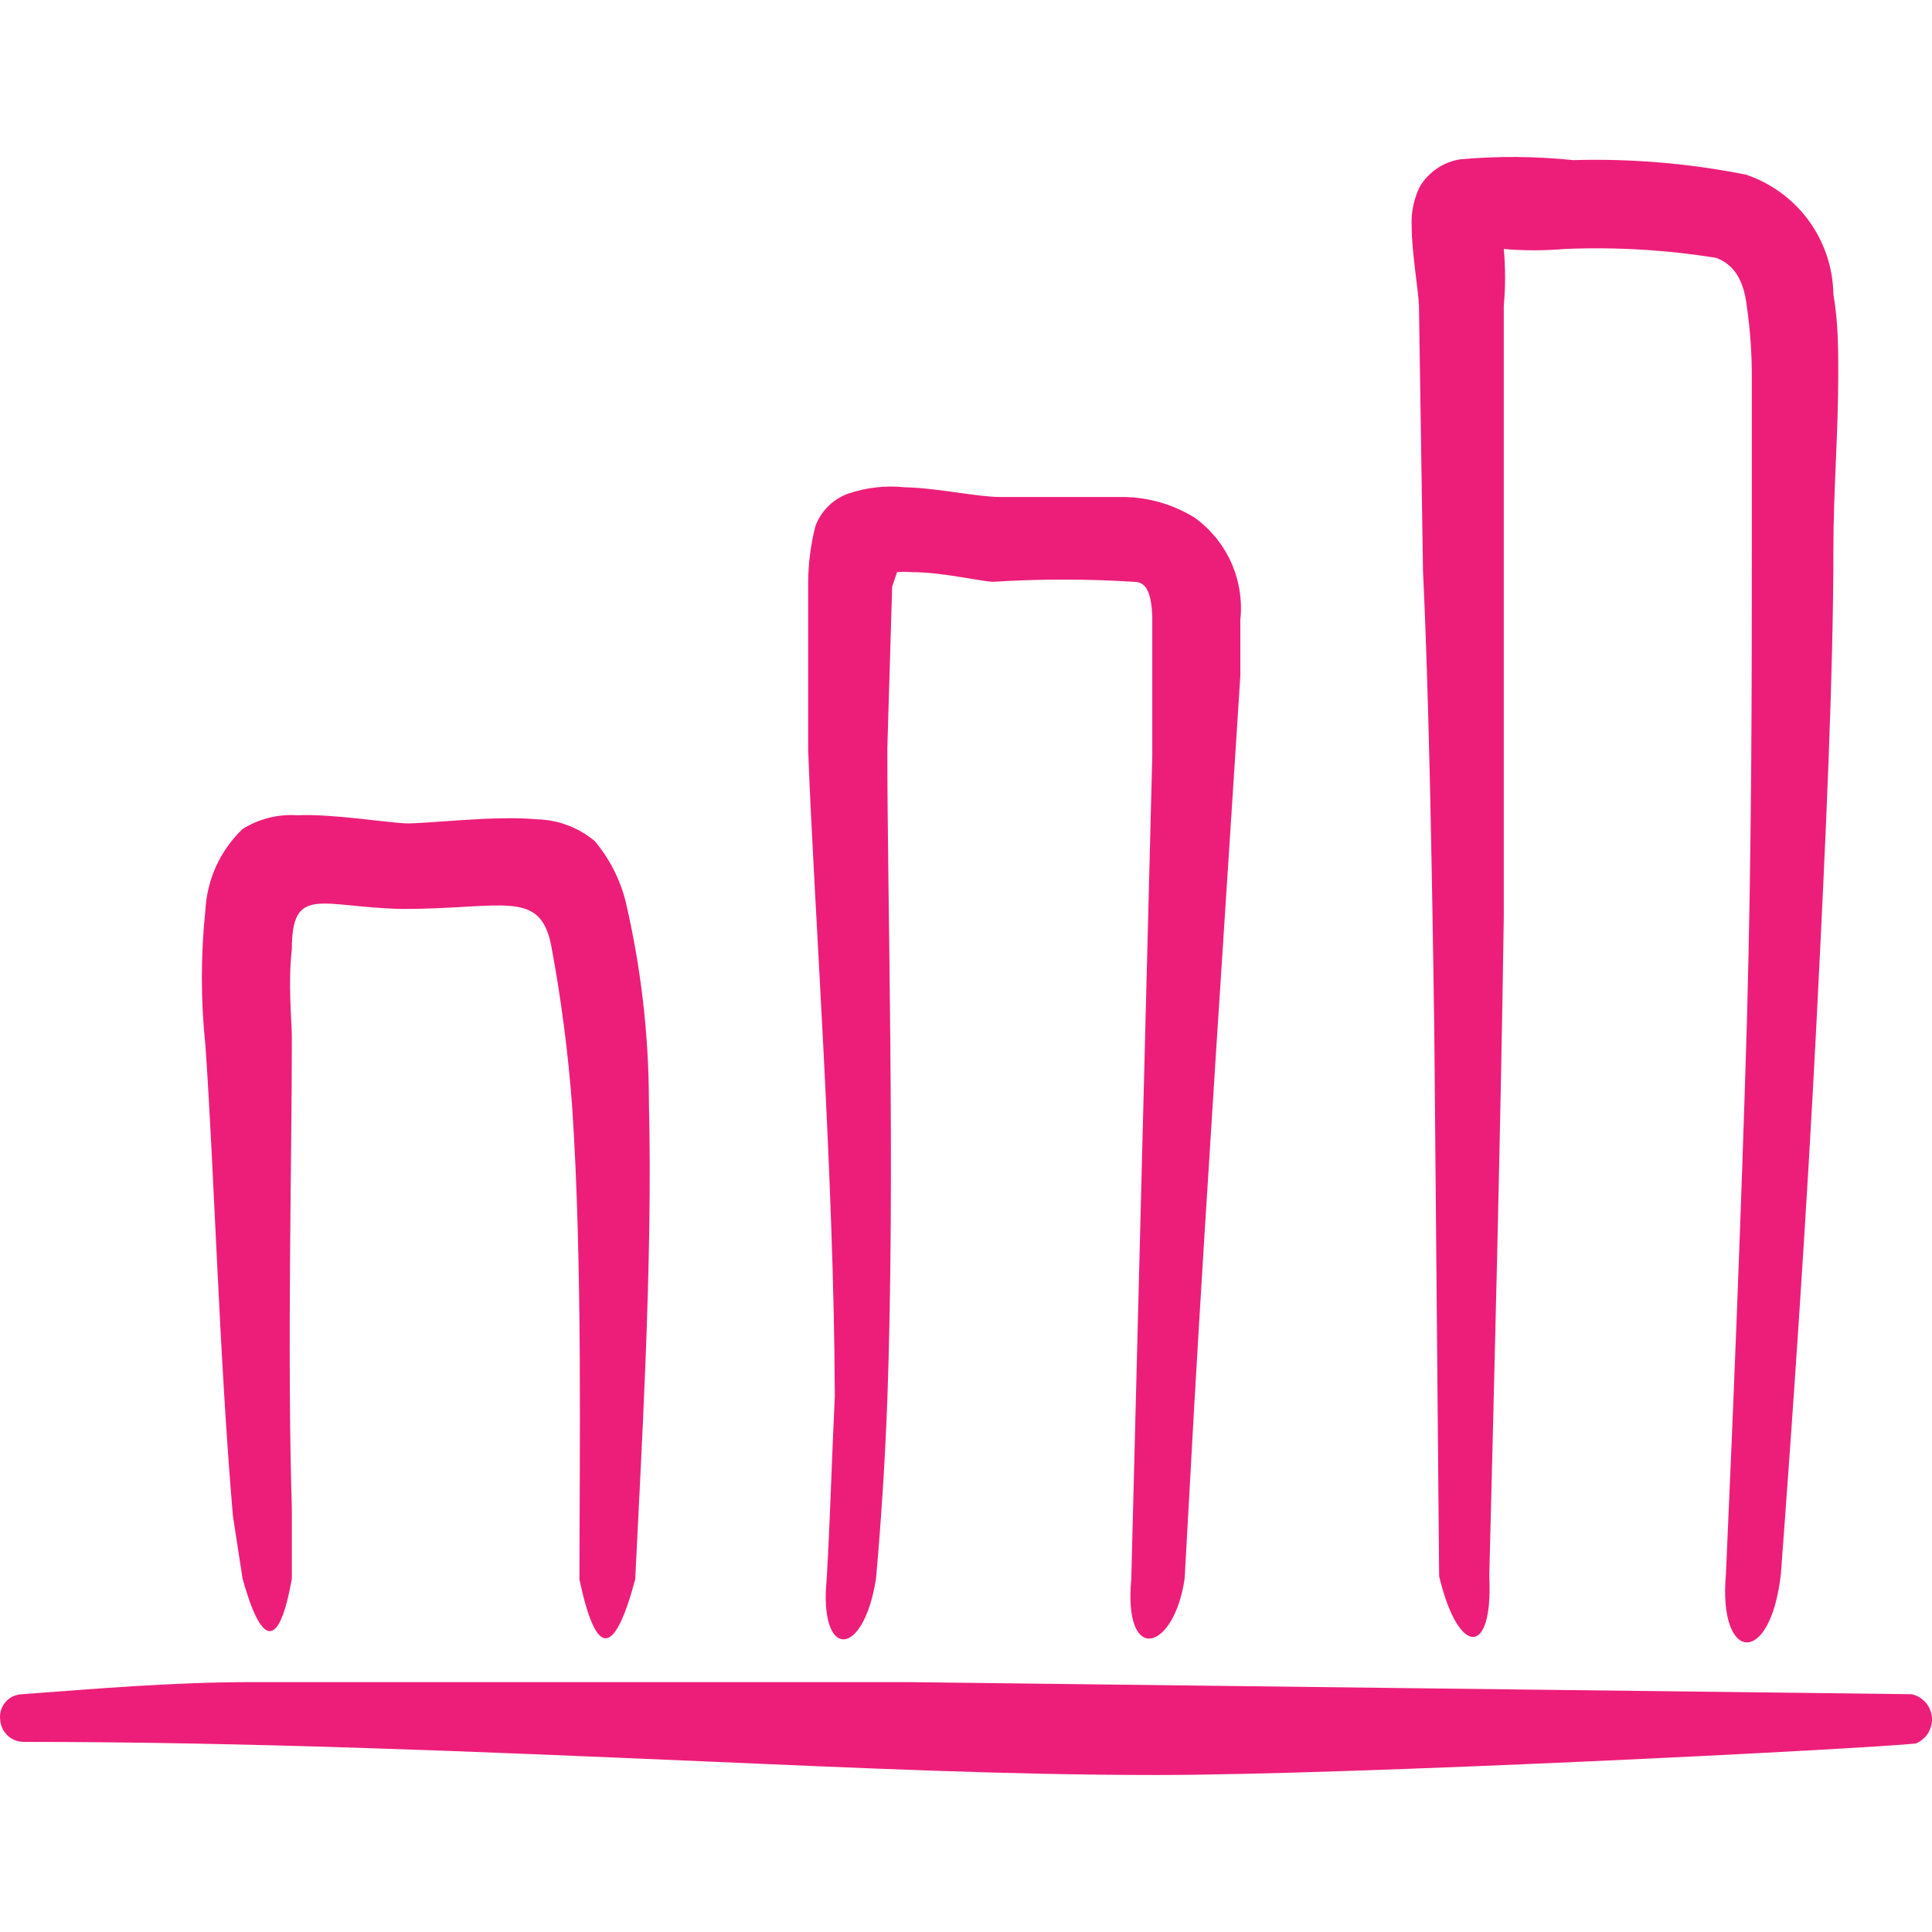
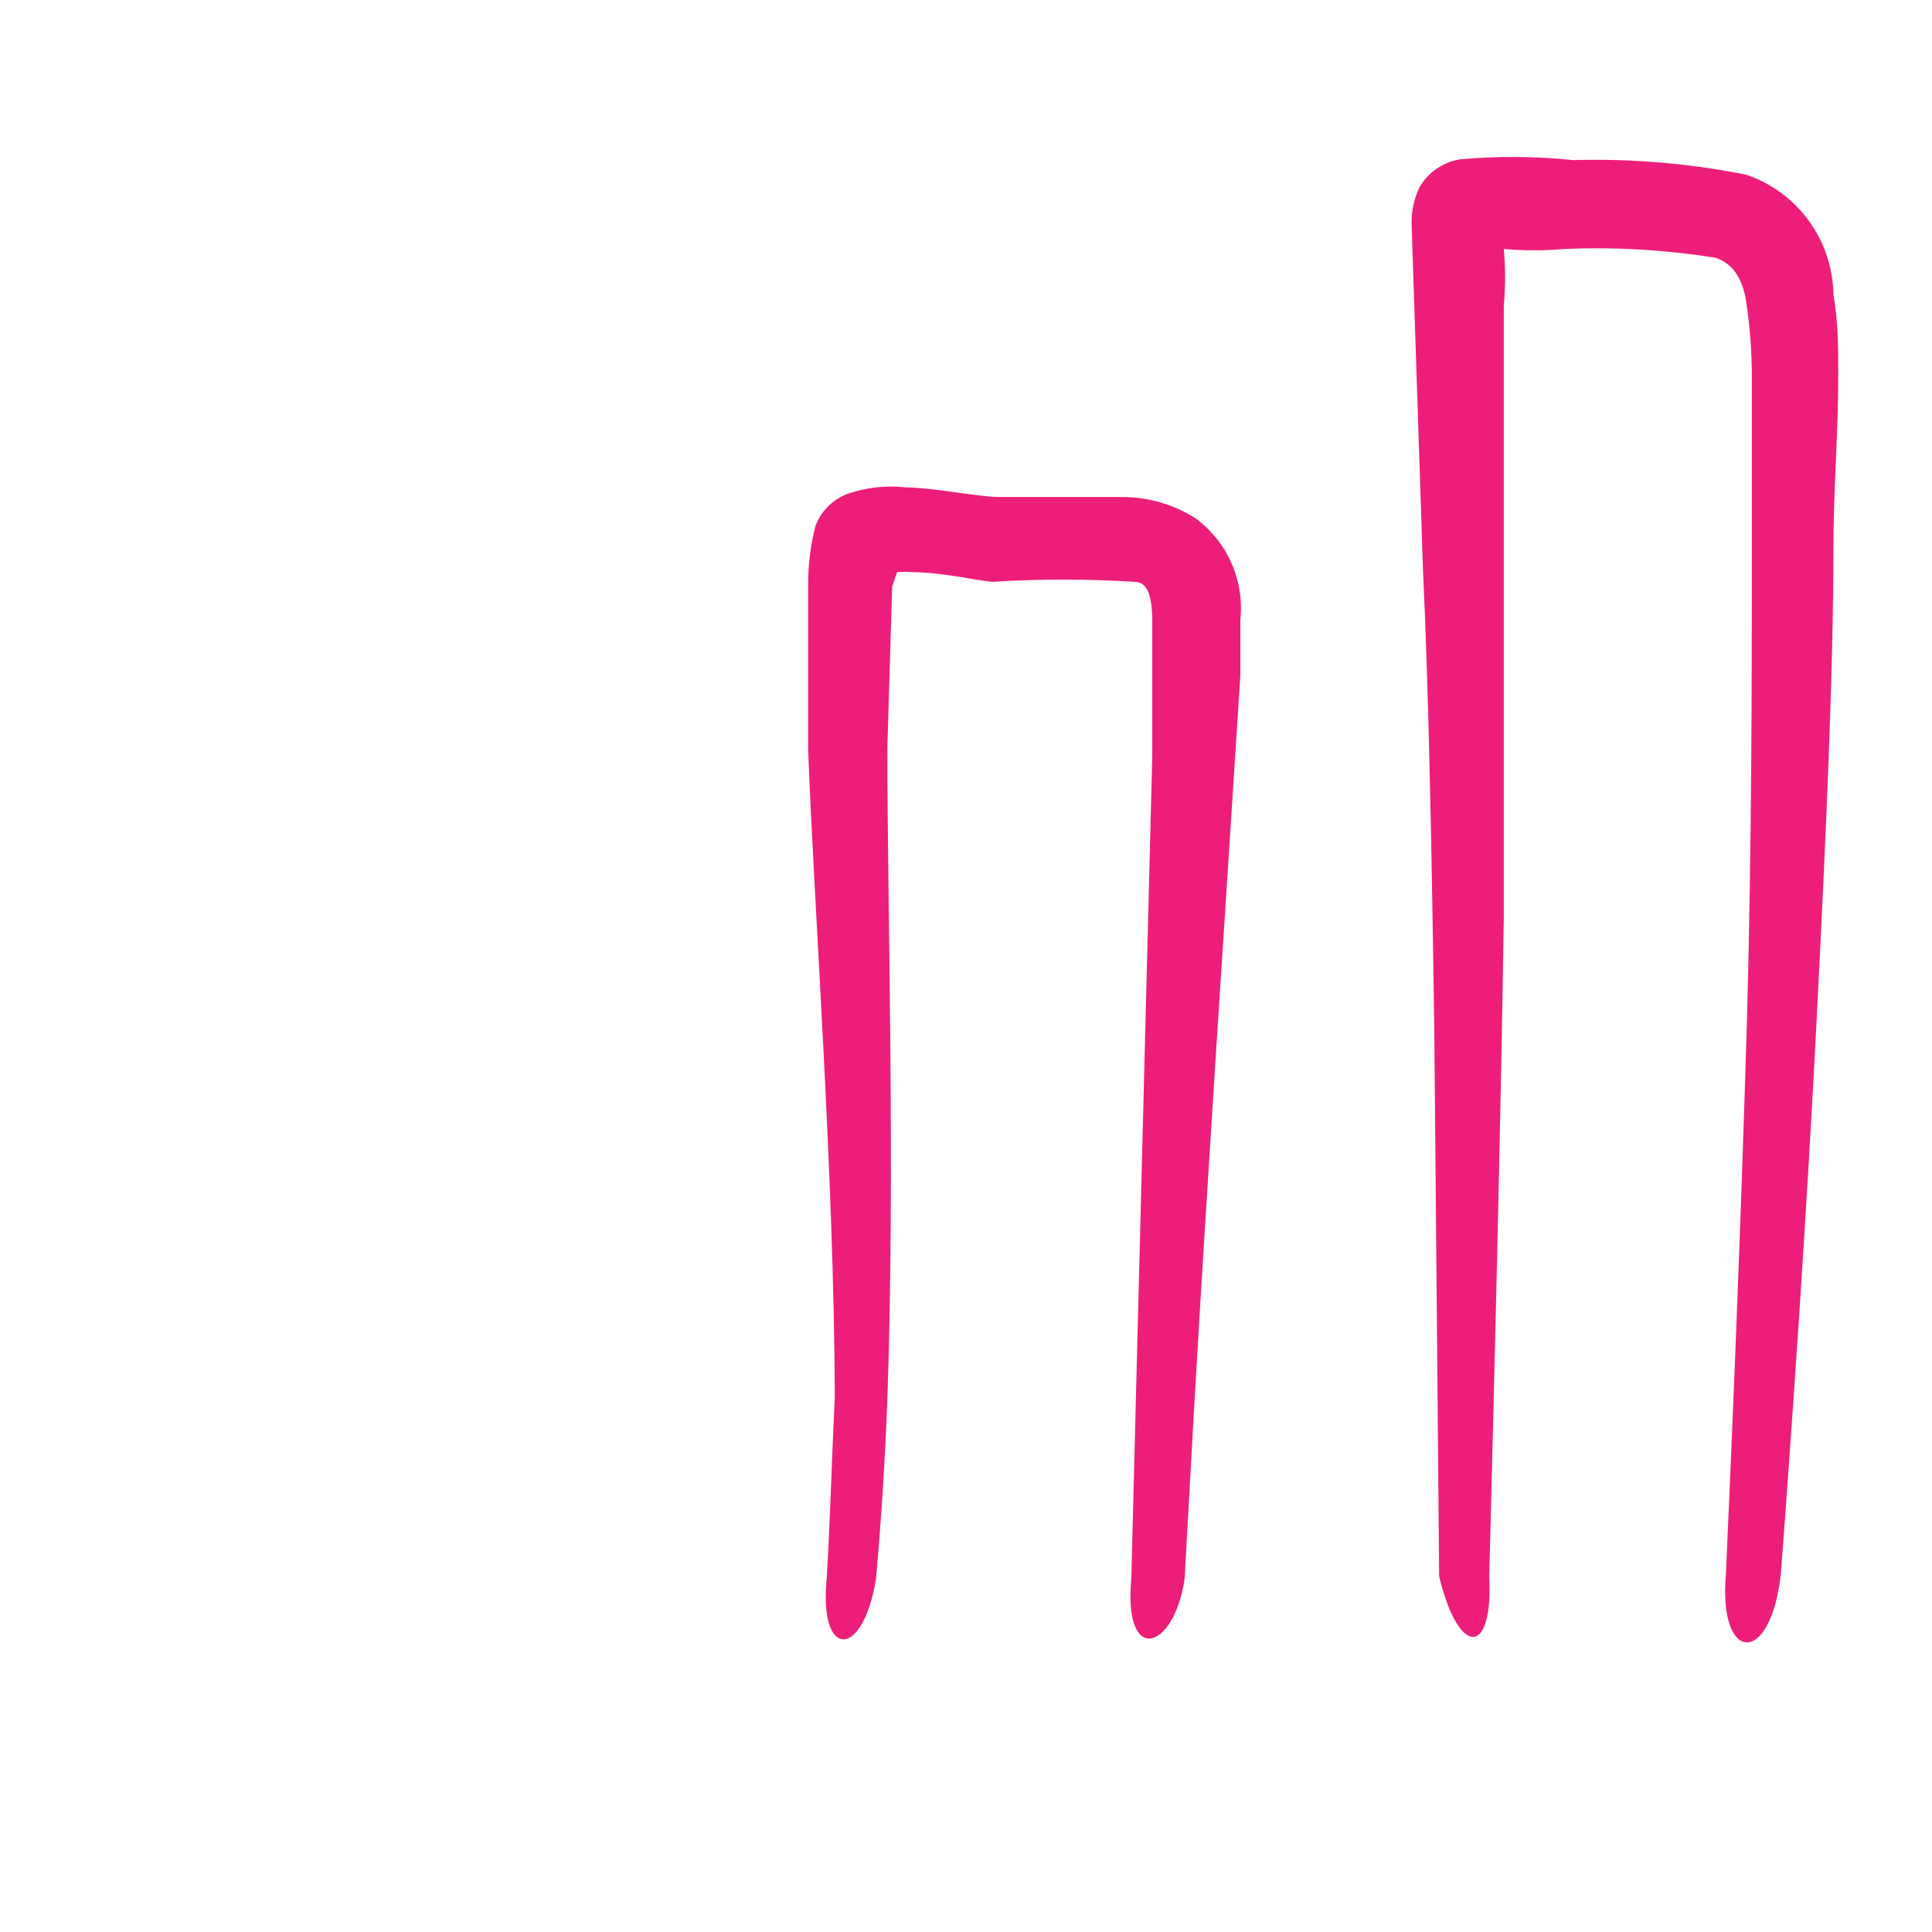
<svg xmlns="http://www.w3.org/2000/svg" width="50" height="50" viewBox="0 0 50 50" fill="none">
  <path fill-rule="evenodd" clip-rule="evenodd" d="M21.395 40.858C21.186 42.949 22.336 42.949 22.671 40.858C22.796 39.457 22.901 37.91 22.964 36.237C23.173 30.341 22.964 23.358 22.964 19.365L23.089 15.183L23.215 14.807C23.34 14.796 23.465 14.796 23.591 14.807C24.364 14.807 25.221 15.016 25.681 15.058C26.907 14.98 28.136 14.98 29.361 15.058C29.696 15.058 29.8 15.413 29.821 15.957L29.821 19.553L29.278 40.858C29.069 43.116 30.386 42.718 30.658 40.858L30.908 36.363C31.243 30.55 31.703 23.692 31.954 19.762L32.1 17.483L32.1 16.04C32.153 15.537 32.073 15.029 31.867 14.566C31.662 14.104 31.338 13.704 30.93 13.406C30.372 13.056 29.727 12.868 29.069 12.862L25.87 12.862C25.305 12.862 24.281 12.632 23.424 12.611C22.922 12.558 22.416 12.615 21.939 12.779C21.748 12.85 21.574 12.961 21.43 13.106C21.285 13.25 21.174 13.424 21.103 13.615C20.981 14.094 20.918 14.585 20.915 15.079L20.915 19.406C21.061 23.379 21.584 30.341 21.605 36.133C21.521 37.889 21.479 39.457 21.395 40.858Z" fill="#ED1E79" />
-   <path fill-rule="evenodd" clip-rule="evenodd" d="M7.553 40.857L7.553 39.059C7.428 34.877 7.553 30.131 7.553 26.869C7.553 26.41 7.449 25.469 7.553 24.57C7.553 22.876 8.306 23.482 10.417 23.524C13.01 23.524 13.972 23.001 14.264 24.465C14.523 25.848 14.704 27.244 14.808 28.647C15.08 32.703 14.996 37.783 14.996 40.877C15.414 42.843 15.874 42.968 16.439 40.877C16.585 37.804 16.899 32.661 16.794 28.563C16.794 26.796 16.591 25.035 16.188 23.315C16.041 22.747 15.77 22.218 15.393 21.768C14.97 21.414 14.439 21.215 13.888 21.203C12.78 21.099 10.961 21.329 10.48 21.308C9.999 21.287 8.578 21.057 7.699 21.099C7.2 21.065 6.702 21.189 6.278 21.454C5.704 22.004 5.36 22.751 5.316 23.545C5.194 24.713 5.194 25.89 5.316 27.058C5.546 30.319 5.671 35.065 6.027 39.226L6.278 40.857C6.759 42.592 7.219 42.738 7.553 40.857Z" fill="#ED1E79" />
-   <path fill-rule="evenodd" clip-rule="evenodd" d="M37.789 4.123C37.573 4.158 37.367 4.239 37.187 4.362C37.006 4.485 36.855 4.646 36.743 4.834C36.588 5.152 36.516 5.505 36.534 5.859C36.534 6.549 36.723 7.594 36.723 7.949L36.827 14.765C36.974 17.839 37.057 22.188 37.12 26.745L37.245 40.795C37.747 42.886 38.646 42.886 38.542 40.795C38.667 35.819 38.834 29.422 38.918 23.735L38.918 7.908C38.962 7.421 38.962 6.931 38.918 6.444C39.44 6.489 39.964 6.489 40.486 6.444C41.801 6.388 43.117 6.465 44.417 6.674C44.856 6.841 45.127 7.218 45.211 7.949C45.295 8.545 45.337 9.146 45.337 9.747L45.337 14.222C45.337 17.379 45.337 21.79 45.211 26.411C45.065 31.366 44.856 36.53 44.667 40.733C44.459 43.032 45.818 43.158 46.089 40.733C46.403 36.551 46.758 31.408 47.009 26.494C47.26 21.581 47.448 17.379 47.448 14.201C47.448 12.716 47.574 11.211 47.574 9.706C47.574 9.016 47.574 8.347 47.448 7.615C47.437 6.929 47.214 6.264 46.81 5.71C46.405 5.156 45.84 4.741 45.19 4.521C43.718 4.227 42.217 4.101 40.716 4.144C39.743 4.043 38.763 4.036 37.789 4.123Z" fill="#ED1E79" />
-   <path fill-rule="evenodd" clip-rule="evenodd" d="M23.506 43.533L6.55 43.533C4.459 43.533 2.557 43.7 0.571 43.846C0.488 43.848 0.407 43.868 0.332 43.904C0.257 43.94 0.191 43.991 0.138 44.054C0.085 44.117 0.045 44.191 0.023 44.27C-0 44.35 -0.006 44.433 0.006 44.515C0.017 44.669 0.085 44.812 0.198 44.917C0.31 45.022 0.459 45.08 0.612 45.08C6.466 45.08 12.321 45.331 18.175 45.582C22.085 45.749 26.015 45.937 29.925 45.937C34.964 45.937 48.177 45.268 49.578 45.122C49.711 45.069 49.824 44.974 49.899 44.853C49.975 44.731 50.009 44.588 49.998 44.445C49.986 44.302 49.929 44.167 49.834 44.059C49.74 43.952 49.614 43.877 49.474 43.846L23.506 43.533Z" fill="#ED1E79" />
+   <path fill-rule="evenodd" clip-rule="evenodd" d="M37.789 4.123C37.573 4.158 37.367 4.239 37.187 4.362C37.006 4.485 36.855 4.646 36.743 4.834C36.588 5.152 36.516 5.505 36.534 5.859L36.827 14.765C36.974 17.839 37.057 22.188 37.12 26.745L37.245 40.795C37.747 42.886 38.646 42.886 38.542 40.795C38.667 35.819 38.834 29.422 38.918 23.735L38.918 7.908C38.962 7.421 38.962 6.931 38.918 6.444C39.44 6.489 39.964 6.489 40.486 6.444C41.801 6.388 43.117 6.465 44.417 6.674C44.856 6.841 45.127 7.218 45.211 7.949C45.295 8.545 45.337 9.146 45.337 9.747L45.337 14.222C45.337 17.379 45.337 21.79 45.211 26.411C45.065 31.366 44.856 36.53 44.667 40.733C44.459 43.032 45.818 43.158 46.089 40.733C46.403 36.551 46.758 31.408 47.009 26.494C47.26 21.581 47.448 17.379 47.448 14.201C47.448 12.716 47.574 11.211 47.574 9.706C47.574 9.016 47.574 8.347 47.448 7.615C47.437 6.929 47.214 6.264 46.81 5.71C46.405 5.156 45.84 4.741 45.19 4.521C43.718 4.227 42.217 4.101 40.716 4.144C39.743 4.043 38.763 4.036 37.789 4.123Z" fill="#ED1E79" />
</svg>